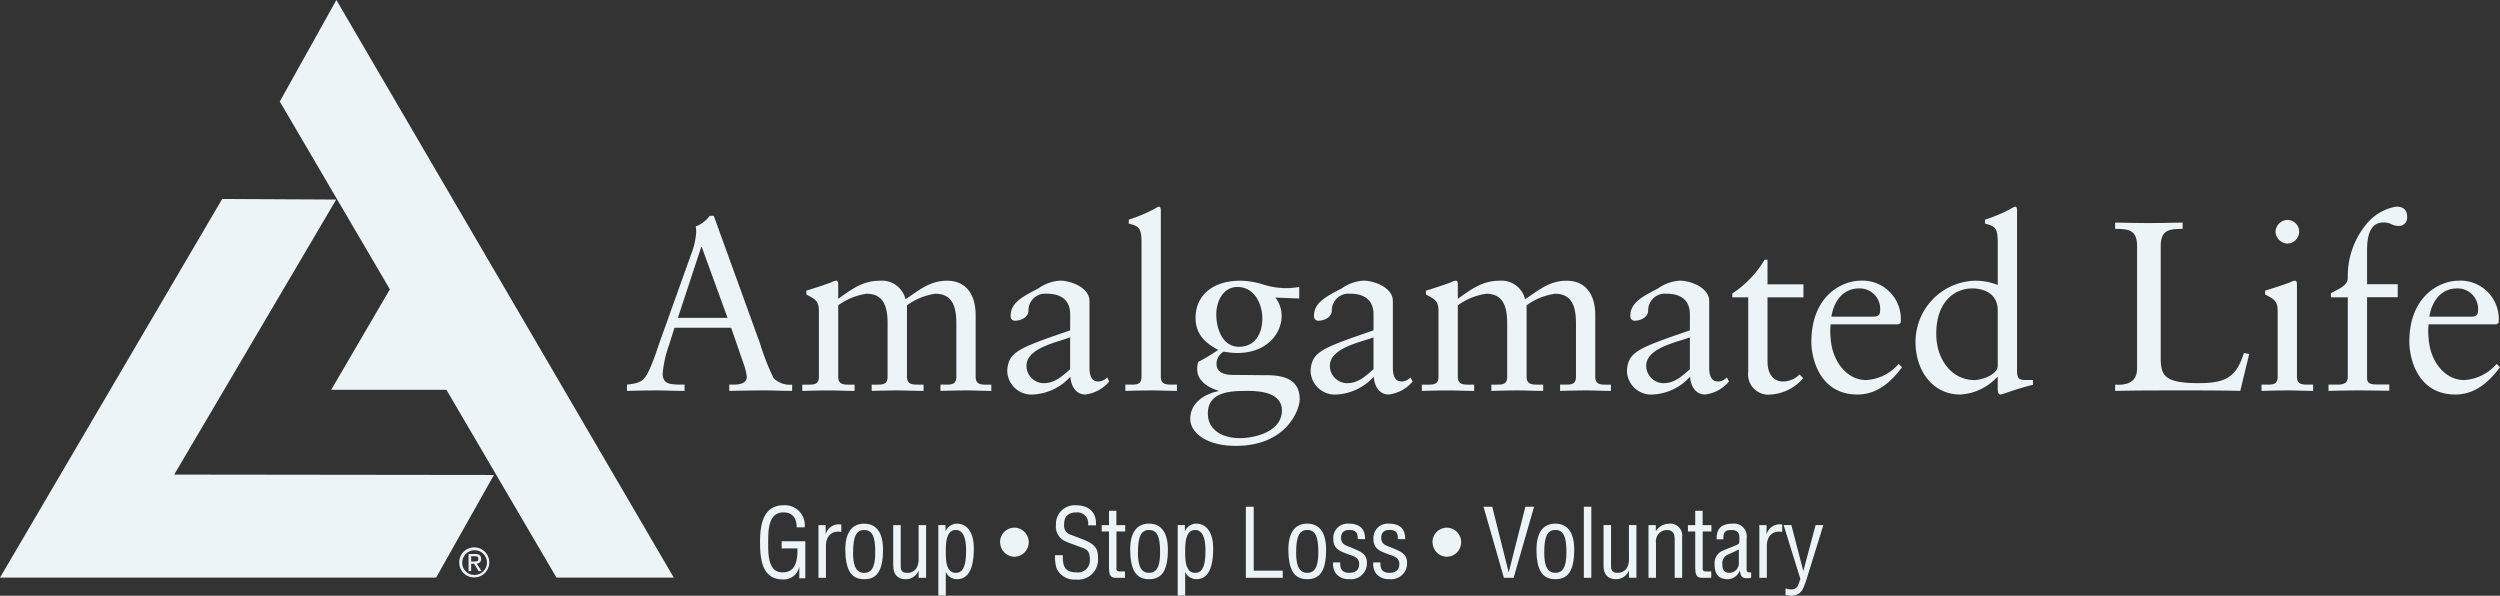
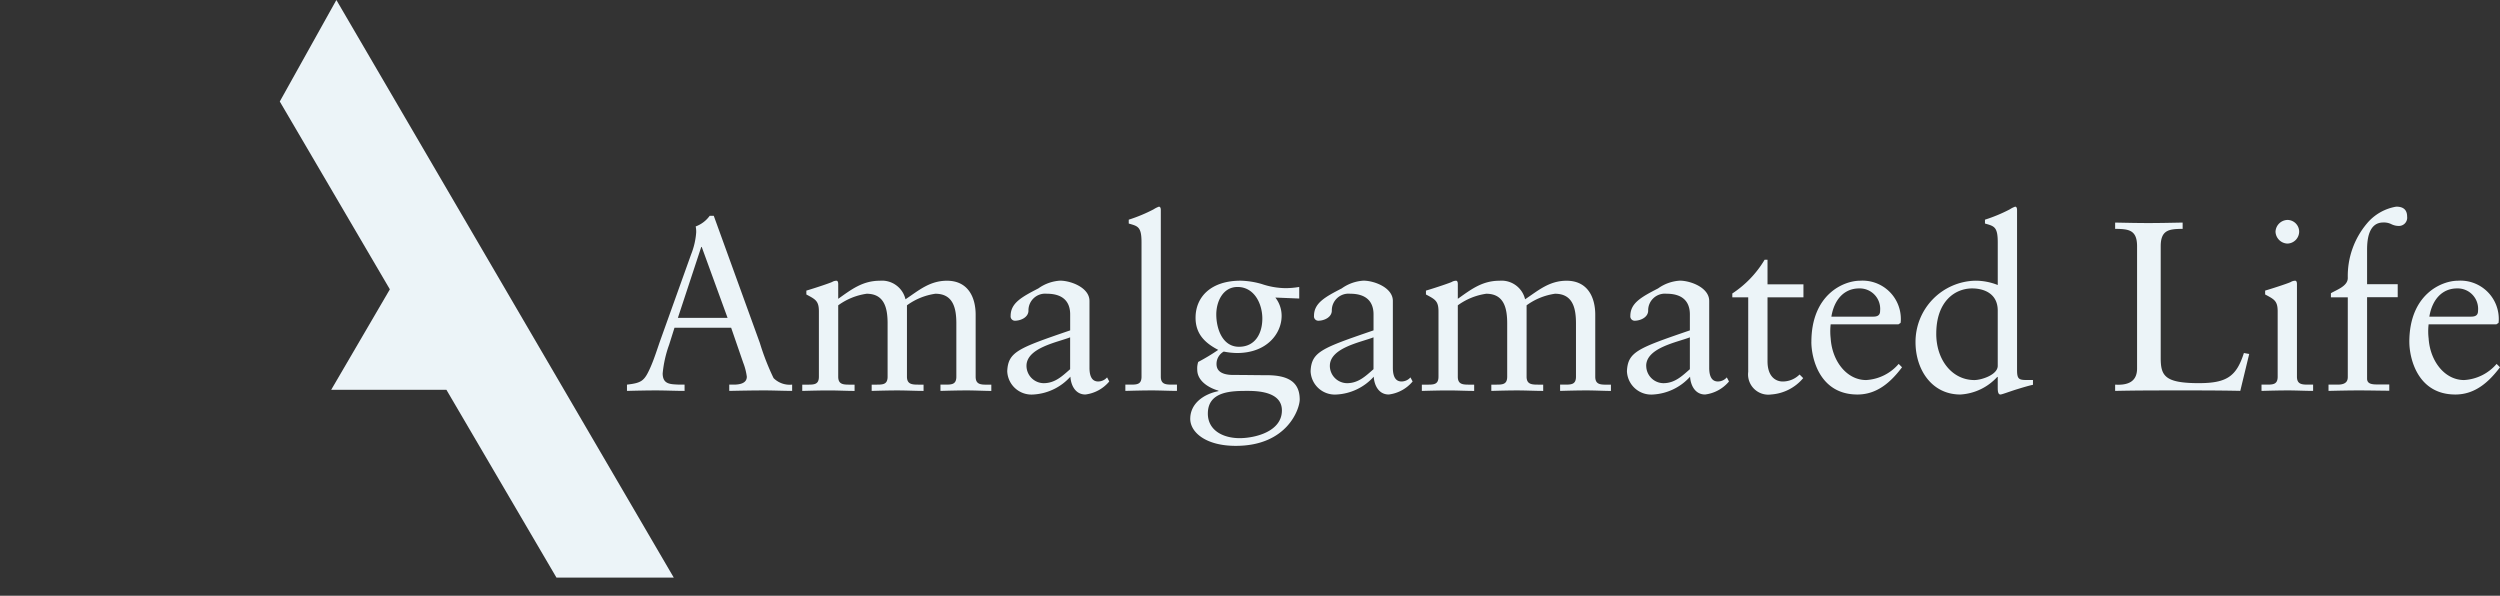
<svg xmlns="http://www.w3.org/2000/svg" id="Logo_New" data-name="Logo New" width="290.314" height="69.182" viewBox="0 0 290.314 69.182">
  <rect x="0" y="0" width="290.314" height="69.182" fill="#333333" stroke="none" />
  <g id="Life" transform="translate(-13.91 -13.441)">
    <path id="Union_4" data-name="Union 4" d="M-1668.684-207.187c0-1.792,1.569-2.884,3.276-3.22v-.056c-1.175-.336-2.463-1.147-2.463-2.435a2.4,2.4,0,0,1,.112-.9,22.7,22.7,0,0,0,2.324-1.4c-1.568-.812-2.632-1.876-2.632-3.723,0-2.436,1.792-4.312,5.235-4.312a9.444,9.444,0,0,1,2.464.391,8.923,8.923,0,0,0,2.716.476,9.458,9.458,0,0,0,1.624-.14v1.345l-2.773-.113a3.437,3.437,0,0,1,.728,2.128c0,2.044-1.707,4.312-5.179,4.312a8.248,8.248,0,0,1-1.54-.168,1.637,1.637,0,0,0-.841,1.428c0,.42.113,1.288,1.96,1.288,1.372,0,2.744.028,3.864.028,2.408,0,3.837.728,3.837,2.828,0,1.093-1.456,5.377-7.421,5.377C-1666.948-204.051-1668.684-205.675-1668.684-207.187Zm2.044-.616c0,1.931,1.736,2.856,3.7,2.856,1.708,0,4.9-.728,4.9-3.22,0-2.044-2.464-2.268-3.948-2.268C-1663.811-210.435-1666.64-210.435-1666.64-207.8Zm.98-11.508c0,1.625.7,3.752,2.633,3.752,1.9,0,2.715-1.568,2.715-3.276s-.923-3.668-2.884-3.668C-1664.9-222.5-1665.66-220.8-1665.66-219.311Zm138.543,3.192c0-5.488,3.7-7.112,5.656-7.112a4.447,4.447,0,0,1,4.731,4.4,3.048,3.048,0,0,1-.028.5l-.252.168h-7.867a6.971,6.971,0,0,0,0,1.624c.167,2.66,1.876,4.844,4.115,4.844a5.368,5.368,0,0,0,3.78-1.876l.392.392c-1.287,1.708-2.885,3.164-5.18,3.164C-1526.222-210.015-1527.116-214.327-1527.116-216.119Zm2.324-2.94h4.872c.7,0,.784-.364.784-.7a2.373,2.373,0,0,0-2.435-2.576C-1523.281-222.335-1524.457-221.075-1524.793-219.059Zm-50.12,8.288v-1.288h-.056a6.3,6.3,0,0,1-4.284,2.044c-3.359,0-5.208-2.94-5.208-6.076a7.107,7.107,0,0,1,6.917-7.14,6.974,6.974,0,0,1,2.632.5v-4.956c0-1.82-.419-1.876-1.484-2.184v-.448a17.887,17.887,0,0,0,2.885-1.2,2.886,2.886,0,0,1,.616-.309c.168,0,.224.168.224.392v18.592c0,1.147.28,1.147,1.372,1.147h.476v.561h-.029c-.419.084-1.175.308-1.987.56-.868.28-1.6.56-1.765.56C-1574.885-210.015-1574.913-210.435-1574.913-210.771Zm-7.14-6.3c0,3.08,1.876,5.376,4.424,5.376.841,0,2.716-.616,2.716-1.651v-6.413c0-2.072-1.736-2.576-2.968-2.576C-1579.868-222.335-1582.052-220.851-1582.052-217.071Zm-14.5.952c0-5.488,3.7-7.112,5.656-7.112a4.448,4.448,0,0,1,4.732,4.4,2.959,2.959,0,0,1-.029.5l-.251.168h-7.869a7.077,7.077,0,0,0,0,1.624c.168,2.66,1.877,4.844,4.117,4.844a5.37,5.37,0,0,0,3.78-1.876l.391.392c-1.288,1.708-2.884,3.164-5.179,3.164C-1595.66-210.015-1596.557-214.327-1596.557-216.119Zm2.325-2.94h4.873c.7,0,.783-.364.783-.7a2.373,2.373,0,0,0-2.436-2.576C-1592.72-222.335-1593.9-221.075-1594.232-219.059Zm-9.661,6.44V-221.3h-1.847v-.448a12.075,12.075,0,0,0,3.752-3.919h.336v2.856h4.172v1.512h-4.172v7.421c0,1.848,1.007,2.352,1.763,2.352a2.779,2.779,0,0,0,1.96-.812l.42.419a5.329,5.329,0,0,1-3.724,1.9A2.354,2.354,0,0,1-1603.893-212.619Zm-6.748.532a6.251,6.251,0,0,1-4.311,2.072,2.819,2.819,0,0,1-3.025-2.716c.113-2.24,1.262-2.66,7.308-4.732v-1.848c0-1.568-.922-2.408-2.714-2.408a1.941,1.941,0,0,0-2.129,1.959c0,.784-.9,1.176-1.569,1.176a.5.5,0,0,1-.5-.56c0-1.484,1.261-2.184,3.221-3.192a4.832,4.832,0,0,1,2.52-.9c1.259,0,3.416.812,3.416,2.352v7.756c0,1.148.391,1.6,1.007,1.6a1.389,1.389,0,0,0,1.037-.476l.253.476a4.308,4.308,0,0,1-2.773,1.512C-1610.051-210.015-1610.584-211.079-1610.641-212.087Zm-5.095-1.26a2.02,2.02,0,0,0,1.987,2.016c1.316,0,2.157-.812,3.08-1.624v-3.7C-1612.1-216.091-1615.736-215.447-1615.736-213.347Zm-31.64,1.26a6.254,6.254,0,0,1-4.312,2.072,2.818,2.818,0,0,1-3.024-2.716c.112-2.24,1.26-2.66,7.308-4.732v-1.848c0-1.568-.924-2.408-2.716-2.408a1.942,1.942,0,0,0-2.129,1.959c0,.784-.9,1.176-1.568,1.176a.5.5,0,0,1-.5-.56c0-1.484,1.26-2.184,3.22-3.192a4.832,4.832,0,0,1,2.52-.9c1.26,0,3.417.812,3.417,2.352v7.756c0,1.148.391,1.6,1.008,1.6a1.388,1.388,0,0,0,1.036-.476l.252.476a4.3,4.3,0,0,1-2.772,1.512C-1646.788-210.015-1647.32-211.079-1647.375-212.087Zm-5.1-1.26a2.02,2.02,0,0,0,1.987,2.016c1.317,0,2.156-.812,3.081-1.624v-3.7C-1648.832-216.091-1652.471-215.447-1652.471-213.347Zm-30.128,1.26a6.254,6.254,0,0,1-4.312,2.072,2.818,2.818,0,0,1-3.024-2.716c.112-2.24,1.26-2.66,7.308-4.732v-1.848c0-1.568-.924-2.408-2.716-2.408a1.941,1.941,0,0,0-2.128,1.959c0,.784-.9,1.176-1.569,1.176a.5.5,0,0,1-.5-.56c0-1.484,1.26-2.184,3.219-3.192a4.832,4.832,0,0,1,2.52-.9c1.26,0,3.416.812,3.416,2.352v7.756c0,1.148.391,1.6,1.008,1.6a1.389,1.389,0,0,0,1.036-.476l.252.476a4.3,4.3,0,0,1-2.772,1.512C-1682.012-210.015-1682.544-211.079-1682.6-212.087Zm-5.1-1.26a2.02,2.02,0,0,0,1.988,2.016c1.316,0,2.156-.812,3.08-1.624v-3.7C-1684.056-216.091-1687.7-215.447-1687.7-213.347Zm154.669,2.856c-1.147,0-2.324.028-3.47.056v-.728h1.063c1.036,0,1.175-.475,1.175-.9v-9.24h-1.959v-.476c.644-.392,1.959-.812,1.959-1.764a9.47,9.47,0,0,1,2.24-6.356,5.663,5.663,0,0,1,3.388-1.932c.477,0,1.261.113,1.261,1.148a.959.959,0,0,1-.981,1.092,1.943,1.943,0,0,1-.84-.2,1.93,1.93,0,0,0-.952-.2c-1.708,0-1.876,2.016-1.876,3.163v4h3.557v1.512h-3.557v9.464c0,.671.7.671,1.318.671h1.259v.728C-1530.645-210.463-1531.821-210.491-1533.026-210.491Zm-8.2,0c-1.007,0-2.016.028-3.051.056v-.728h.531c.784,0,1.345,0,1.345-.923v-7.588c0-1.232-.42-1.4-1.455-1.96v-.448c1.315-.392,2.883-.924,2.994-1.008a.99.99,0,0,1,.5-.139c.14,0,.2.167.2.391v10.752c0,.923.617.923,1.4.923h.476v.728C-1539.24-210.435-1540.22-210.491-1541.228-210.491Zm-12.629,0c-2.492,0-4.956,0-7.42.056v-.728c1.4.085,2.547-.28,2.547-1.876v-14.2c0-1.96-1.063-1.988-2.547-2.016v-.728c1.317.028,2.6.056,3.865.056,1.288,0,2.576-.028,3.974-.056v.728c-1.482.028-2.547.056-2.547,2.016v12.964c0,2.072.448,2.94,4.424,2.94,3.248,0,4.369-.784,5.237-3.5l.616.112-1.036,4.284C-1549.124-210.491-1551.478-210.491-1553.857-210.491Zm-68.85,0c-1.008,0-2.016.028-3.024.056v-.728h.5c.784,0,1.344,0,1.344-.923v-6.188c0-1.764-.364-3.443-2.436-3.443a7.356,7.356,0,0,0-3.3,1.344v8.288c0,.923.644.923,1.428.923h.5v.728c-.98,0-1.988-.056-3-.056s-2.016.028-3.024.056v-.728h.5c.784,0,1.344,0,1.344-.923v-6.188c0-1.764-.364-3.443-2.435-3.443a7.347,7.347,0,0,0-3.3,1.344v8.288c0,.923.616.923,1.4.923h.5v.728c-.98,0-1.96-.056-2.968-.056s-2.016.028-3.108.056v-.728h.588c.784,0,1.345,0,1.345-.923v-7.588c0-1.232-.42-1.4-1.456-1.96v-.448c1.316-.392,2.856-.924,3-1.008a.987.987,0,0,1,.5-.139c.14,0,.2.167.2.391v1.708c1.54-1.092,2.828-2.1,4.844-2.1a2.806,2.806,0,0,1,2.968,2.156c1.512-1.008,2.8-2.156,4.816-2.156,2.435,0,3.332,1.9,3.332,3.947v7.2c0,.923.616.923,1.4.923h.42v.728C-1620.719-210.435-1621.7-210.491-1622.707-210.491Zm-50.456,0c-1.009,0-2.016.028-3.053.056v-.728h.533c.784,0,1.344,0,1.344-.923v-15.6c0-1.82-.42-1.876-1.484-2.184v-.448a17.945,17.945,0,0,0,2.884-1.2,2.91,2.91,0,0,1,.616-.309c.167,0,.224.168.224.392v19.348c0,.923.616.923,1.4.923h.476v.728C-1671.176-210.435-1672.156-210.491-1673.163-210.491Zm-21.5,0c-1.007,0-2.015.028-3.024.056v-.728h.5c.785,0,1.345,0,1.345-.923v-6.188c0-1.764-.365-3.443-2.436-3.443a7.355,7.355,0,0,0-3.3,1.344v8.288c0,.923.644.923,1.428.923h.5v.728c-.979,0-1.987-.056-3-.056s-2.015.028-3.025.056v-.728h.505c.785,0,1.345,0,1.345-.923v-6.188c0-1.764-.365-3.443-2.436-3.443a7.359,7.359,0,0,0-3.3,1.344v8.288c0,.923.617.923,1.4.923h.5v.728c-.98,0-1.96-.056-2.969-.056s-2.015.028-3.107.056v-.728h.587c.785,0,1.345,0,1.345-.923v-7.588c0-1.232-.419-1.4-1.456-1.96v-.448c1.317-.392,2.857-.924,3-1.008a.985.985,0,0,1,.5-.139c.14,0,.2.167.2.391v1.708c1.54-1.092,2.829-2.1,4.845-2.1a2.8,2.8,0,0,1,2.967,2.156c1.513-1.008,2.8-2.156,4.816-2.156,2.436,0,3.332,1.9,3.332,3.947v7.2c0,.923.617.923,1.4.923h.42v.728C-1692.679-210.435-1693.659-210.491-1694.668-210.491Zm-23.463,0c-1.373,0-2.716.028-4.088.056v-.728h.5c.7,0,1.54-.139,1.54-.923a6.985,6.985,0,0,0-.42-1.624l-1.4-4.06h-6.58l-.617,1.96a13.587,13.587,0,0,0-.755,3.332c0,1.316.923,1.26,1.9,1.316h.643v.728c-1.091,0-2.21-.056-3.3-.056-1.12,0-2.268.028-3.388.056v-.728c1.708-.2,2.016-.419,2.716-1.987.447-1.008.784-2.1,1.147-3.137l3.584-10a8.551,8.551,0,0,0,.589-2.52,2.96,2.96,0,0,0-.056-.727,3.486,3.486,0,0,0,1.624-1.232h.476l5.348,14.756a28.488,28.488,0,0,0,1.595,4.088,2.648,2.648,0,0,0,2.157.756v.728C-1715.974-210.435-1717.068-210.491-1718.131-210.491Zm-10.052-8.428h5.768l-3-8.232h-.056Zm185.526-10.024a1.428,1.428,0,0,1,1.373-1.344,1.368,1.368,0,0,1,1.372,1.344,1.4,1.4,0,0,1-1.372,1.4A1.437,1.437,0,0,1-1542.657-228.943Z" transform="translate(1820.812 269.269)" fill="#ecf4f8" />
-     <path id="Union_5" data-name="Union 5" d="M-1615.006-221.42v-.77a1.668,1.668,0,0,0,.65.132c.814,0,.835-.6,1.077-1.21l-1.947-6.26h.9l1.375,5.3h.022l1.419-5.3h.9l-1.815,5.842a11.472,11.472,0,0,1-.562,1.562,1.443,1.443,0,0,1-1.4.8A2.089,2.089,0,0,1-1615.006-221.42Zm-70.585.077v-8.186h.835v.683h.023a1.454,1.454,0,0,1,1.264-.848c1.553,0,2,1.562,2,2.817,0,1.738-.307,3.63-1.958,3.63a1.408,1.408,0,0,1-1.275-.8h-.022v2.706Zm.869-5.137c0,.847-.033,2.5,1.167,2.5.9,0,1.188-.946,1.188-2.6,0-.8-.088-2.378-1.2-2.378C-1684.7-228.956-1684.723-227.349-1684.723-226.48Zm-28.666,5.137v-8.186h.836v.683h.022a1.456,1.456,0,0,1,1.266-.848c1.551,0,2,1.562,2,2.817,0,1.738-.307,3.63-1.958,3.63a1.408,1.408,0,0,1-1.276-.8h-.022v2.706Zm.869-5.137c0,.847-.033,2.5,1.166,2.5.9,0,1.188-.946,1.188-2.6,0-.8-.087-2.378-1.2-2.378C-1712.5-228.956-1712.519-227.349-1712.519-226.48Zm12.858,1.957a4.612,4.612,0,0,1-.175-1.507h.913c-.044,1.22.187,1.991,1.562,1.991a1.386,1.386,0,0,0,1.574-1.441c0-1.255-.508-1.265-1.344-1.584-.451-.176-1.176-.407-1.616-.638a1.844,1.844,0,0,1-.979-1.87,2.166,2.166,0,0,1,2.3-2.256c1.507,0,2.432.781,2.344,2.333H-1696a1.264,1.264,0,0,0-1.309-1.508c-1.331,0-1.474.836-1.474,1.474A1.086,1.086,0,0,0-1698-228.4c.44.165.868.329,1.309.5,1.562.582,1.849,1.131,1.849,2.222a2.32,2.32,0,0,1-2.563,2.475A2.254,2.254,0,0,1-1699.661-224.522Zm-34.429-3.07c0-1.925.341-4.235,2.728-4.235a2.309,2.309,0,0,1,2.454,2.563h-.924c-.011-1.012-.44-1.715-1.485-1.738-1.805-.033-1.827,2.035-1.827,3.444,0,1.254-.066,3.442,1.563,3.52,1.694.076,1.848-1.474,1.837-2.783h-1.837v-.826h2.75v4.3h-.7v-1.287h-.023a1.835,1.835,0,0,1-1.893,1.419C-1733.9-223.213-1734.09-225.655-1734.09-227.592Zm71.554,3.708a1.873,1.873,0,0,1-.34-1.309h.824c-.032.748.22,1.21,1.034,1.21.7,0,1.166-.286,1.166-1.034,0-.868-.88-.946-1.507-1.21-.947-.352-1.5-.671-1.5-1.74a1.663,1.663,0,0,1,1.793-1.726c1.21,0,1.914.55,1.892,1.8h-.847c.033-.726-.23-1.068-.968-1.068-.616,0-.968.286-.968.925,0,.792.649.891,1.243,1.144.88.4,1.76.616,1.76,1.76a1.84,1.84,0,0,1-2.068,1.881h-.044A1.816,1.816,0,0,1-1662.536-223.884Zm-4.664,0a1.874,1.874,0,0,1-.341-1.309h.825c-.033.748.22,1.21,1.035,1.21.7,0,1.166-.286,1.166-1.034,0-.868-.88-.946-1.508-1.21-.946-.352-1.5-.671-1.5-1.74a1.663,1.663,0,0,1,1.794-1.726c1.21,0,1.914.55,1.892,1.8h-.848c.034-.726-.23-1.068-.968-1.068-.616,0-.968.286-.968.925,0,.792.649.891,1.243,1.144.881.4,1.761.616,1.761,1.76a1.841,1.841,0,0,1-2.068,1.881h-.044A1.816,1.816,0,0,1-1667.2-223.884Zm43.955-1.155a1.563,1.563,0,0,1,.88-1.485c.5-.22,1.727-.682,1.838-.771.187-.142.165-.384.165-.7,0-.693-.264-.958-.968-.958-.792,0-.9.365-.892,1.078H-1623c-.044-1.264.583-1.814,1.816-1.814a1.467,1.467,0,0,1,1.661,1.661v3.509c0,.154-.022.374.154.462a1.069,1.069,0,0,0,.374.012v.638a1.3,1.3,0,0,0-.2.043c-.737.033-1.012-.032-1.1-.868h-.022a1.551,1.551,0,0,1-1.354.99C-1622.893-223.246-1623.245-223.928-1623.245-225.039Zm1.441-1.012a1.091,1.091,0,0,0-.539,1.057c0,.616.154,1.012.859,1.012a1.118,1.118,0,0,0,1.056-1.243v-1.485C-1620.857-226.458-1621.342-226.271-1621.8-226.051Zm-14.333,1.243v-4.72h.869v4.753c0,.517.166.792.781.792a1.246,1.246,0,0,0,1.045-.539,2.054,2.054,0,0,0,.253-1.078v-3.928h.869v6.117h-.869v-.8h-.022a1.606,1.606,0,0,1-1.453.968C-1635.575-223.246-1636.136-223.73-1636.136-224.808Zm-7.789-1.869c0-1.849.682-3.015,2.191-3.015s2.189,1.166,2.189,3.015c0,2.651-.847,3.432-2.189,3.432C-1643.055-223.246-1643.925-224.038-1643.925-226.678Zm.9.274c0,1.442.275,2.421,1.287,2.421,1.034,0,1.287-.979,1.287-2.421,0-1.848-.374-2.552-1.287-2.552C-1642.625-228.956-1643.021-228.252-1643.021-226.4Zm-29.712-.274c0-1.849.682-3.015,2.19-3.015s2.19,1.166,2.19,3.015c0,2.651-.847,3.432-2.19,3.432C-1671.863-223.246-1672.733-224.038-1672.733-226.678Zm.9.274c0,1.442.275,2.421,1.287,2.421,1.033,0,1.287-.979,1.287-2.421,0-1.848-.374-2.552-1.287-2.552C-1671.434-228.956-1671.83-228.252-1671.83-226.4Zm-19.273-.274c0-1.849.682-3.015,2.19-3.015s2.19,1.166,2.19,3.015c0,2.651-.848,3.432-2.19,3.432C-1690.233-223.246-1691.1-224.038-1691.1-226.678Zm.9.274c0,1.442.275,2.421,1.287,2.421,1.033,0,1.287-.979,1.287-2.421,0-1.848-.374-2.552-1.287-2.552C-1689.8-228.956-1690.2-228.252-1690.2-226.4Zm-28.414,1.6v-4.72h.869v4.753c0,.517.165.792.781.792a1.246,1.246,0,0,0,1.045-.539,2.054,2.054,0,0,0,.253-1.078v-3.928h.869v6.117h-.869v-.8h-.022a1.606,1.606,0,0,1-1.453.968C-1718.052-223.246-1718.614-223.73-1718.614-224.808Zm-5.566-1.869c0-1.849.682-3.015,2.189-3.015s2.191,1.166,2.191,3.015c0,2.651-.847,3.432-2.191,3.432C-1723.31-223.246-1724.18-224.038-1724.18-226.678Zm.9.274c0,1.442.275,2.421,1.287,2.421,1.035,0,1.288-.979,1.288-2.421,0-1.848-.373-2.552-1.288-2.552C-1722.882-228.956-1723.278-228.252-1723.278-226.4Zm97.8,1.992v-4.378h-.848v-.737h.848v-1.661h.858v1.661h1.023v.737h-1.012v4.17c0,.209-.077.473.407.473h.583v.737h-1.03C-1625.127-223.41-1625.477-223.531-1625.477-224.412Zm-68.079,0v-4.378h-.847v-.737h.847v-1.661h.858v1.661h1.023v.737h-1.013v4.17c0,.209-.076.473.407.473h.583v.737h-1.028C-1693.206-223.41-1693.555-223.531-1693.555-224.412Zm75.524,1v-6.117h.836v1h.022a1.594,1.594,0,0,1,1.794-1.067v.858c-1.122-.2-1.782.506-1.782,1.618v3.707Zm-9.832,0v-4.478c0-.639-.209-1.068-.914-1.068a1.243,1.243,0,0,0-.858.342,1.315,1.315,0,0,0-.4,1.111v4.093h-.869v-6.117h.848v.671h.022a1.858,1.858,0,0,1,1.529-.835,1.379,1.379,0,0,1,1.507,1.562v4.721Zm-10.549,0v-8.251h.869v8.251Zm-9.284,0-2.365-8.251h1.013l1.9,7.591h.022l1.925-7.591h1.012l-2.377,8.251Zm-29.964,0v-8.251h.913v7.426h3.367v.825Zm-49.632,0v-6.117h.836v1h.022a1.593,1.593,0,0,1,1.794-1.067v.858c-1.123-.2-1.783.506-1.783,1.618v3.707Zm71.3-4.126a1.689,1.689,0,0,1,1.661-1.695,1.69,1.69,0,0,1,1.672,1.695,1.687,1.687,0,0,1-1.672,1.683A1.686,1.686,0,0,1-1655.991-227.536Zm-50.215,0a1.688,1.688,0,0,1,1.661-1.695,1.691,1.691,0,0,1,1.673,1.695,1.688,1.688,0,0,1-1.673,1.683A1.685,1.685,0,0,1-1706.206-227.536Z" transform="translate(1836.261 303.944)" fill="#ecf4f8" />
  </g>
  <g id="Mark" transform="translate(-13.91 -13.441)">
-     <path id="Path_399" data-name="Path 399" d="M34.139,68.553l37.127.045L64.553,80.516H13.91l25.8-43.969,13.242.067" fill="#ecf4f8" />
    <path id="Path_400" data-name="Path 400" d="M46.4,25.228l6.572-11.787,39.18,67.074H78.53L65.751,58.708H52.369l6.814-11.669Z" fill="#ecf4f8" />
-     <path id="Path_440" data-name="Path 440" d="M67.239,78.766a1.744,1.744,0,1,1,1.749,1.726A1.72,1.72,0,0,1,67.239,78.766Zm1.749,1.439a1.435,1.435,0,1,0-1.4-1.439A1.391,1.391,0,0,0,68.988,80.205Zm-.365-.442h-.3V77.778h.756c.469,0,.7.173.7.564a.517.517,0,0,1-.514.547l.564.874h-.337l-.524-.861h-.346Zm.36-1.116c.255,0,.483-.018.483-.323,0-.246-.223-.291-.433-.291h-.41v.614Z" fill="#ecf4f8" />
  </g>
</svg>